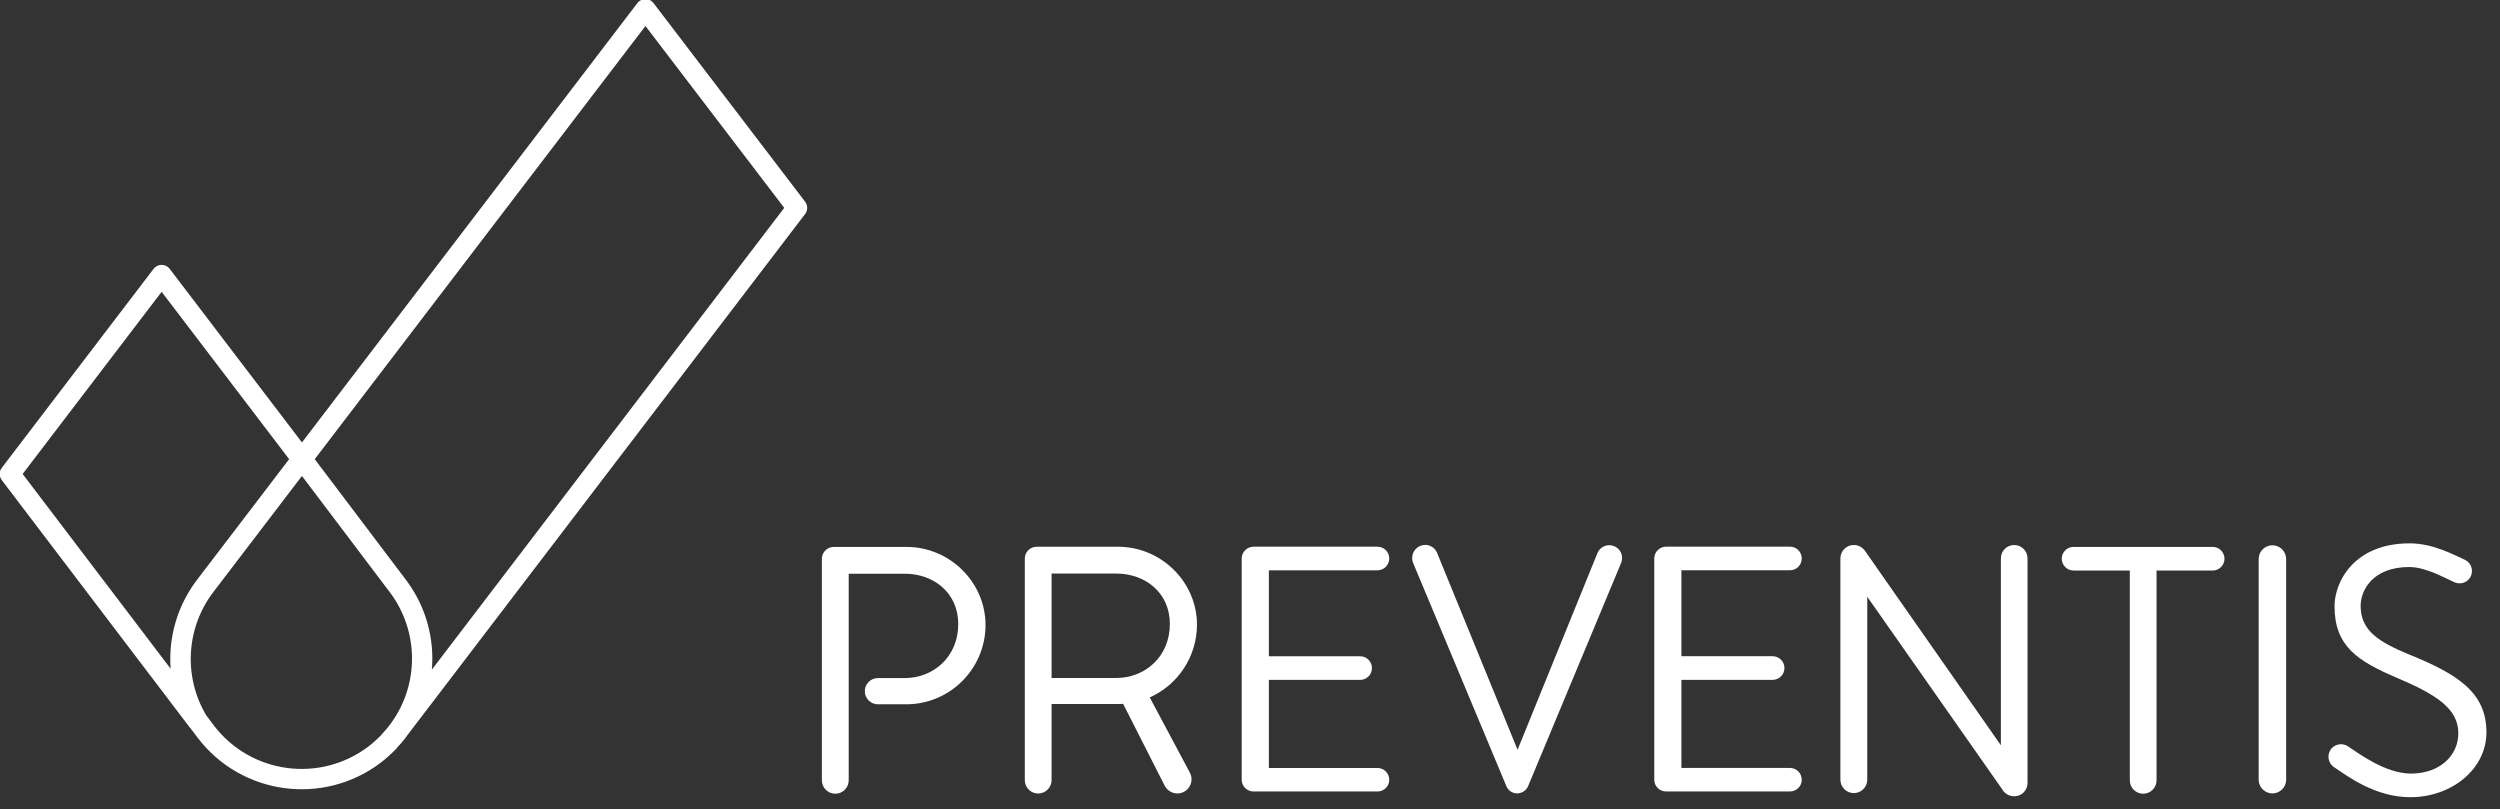
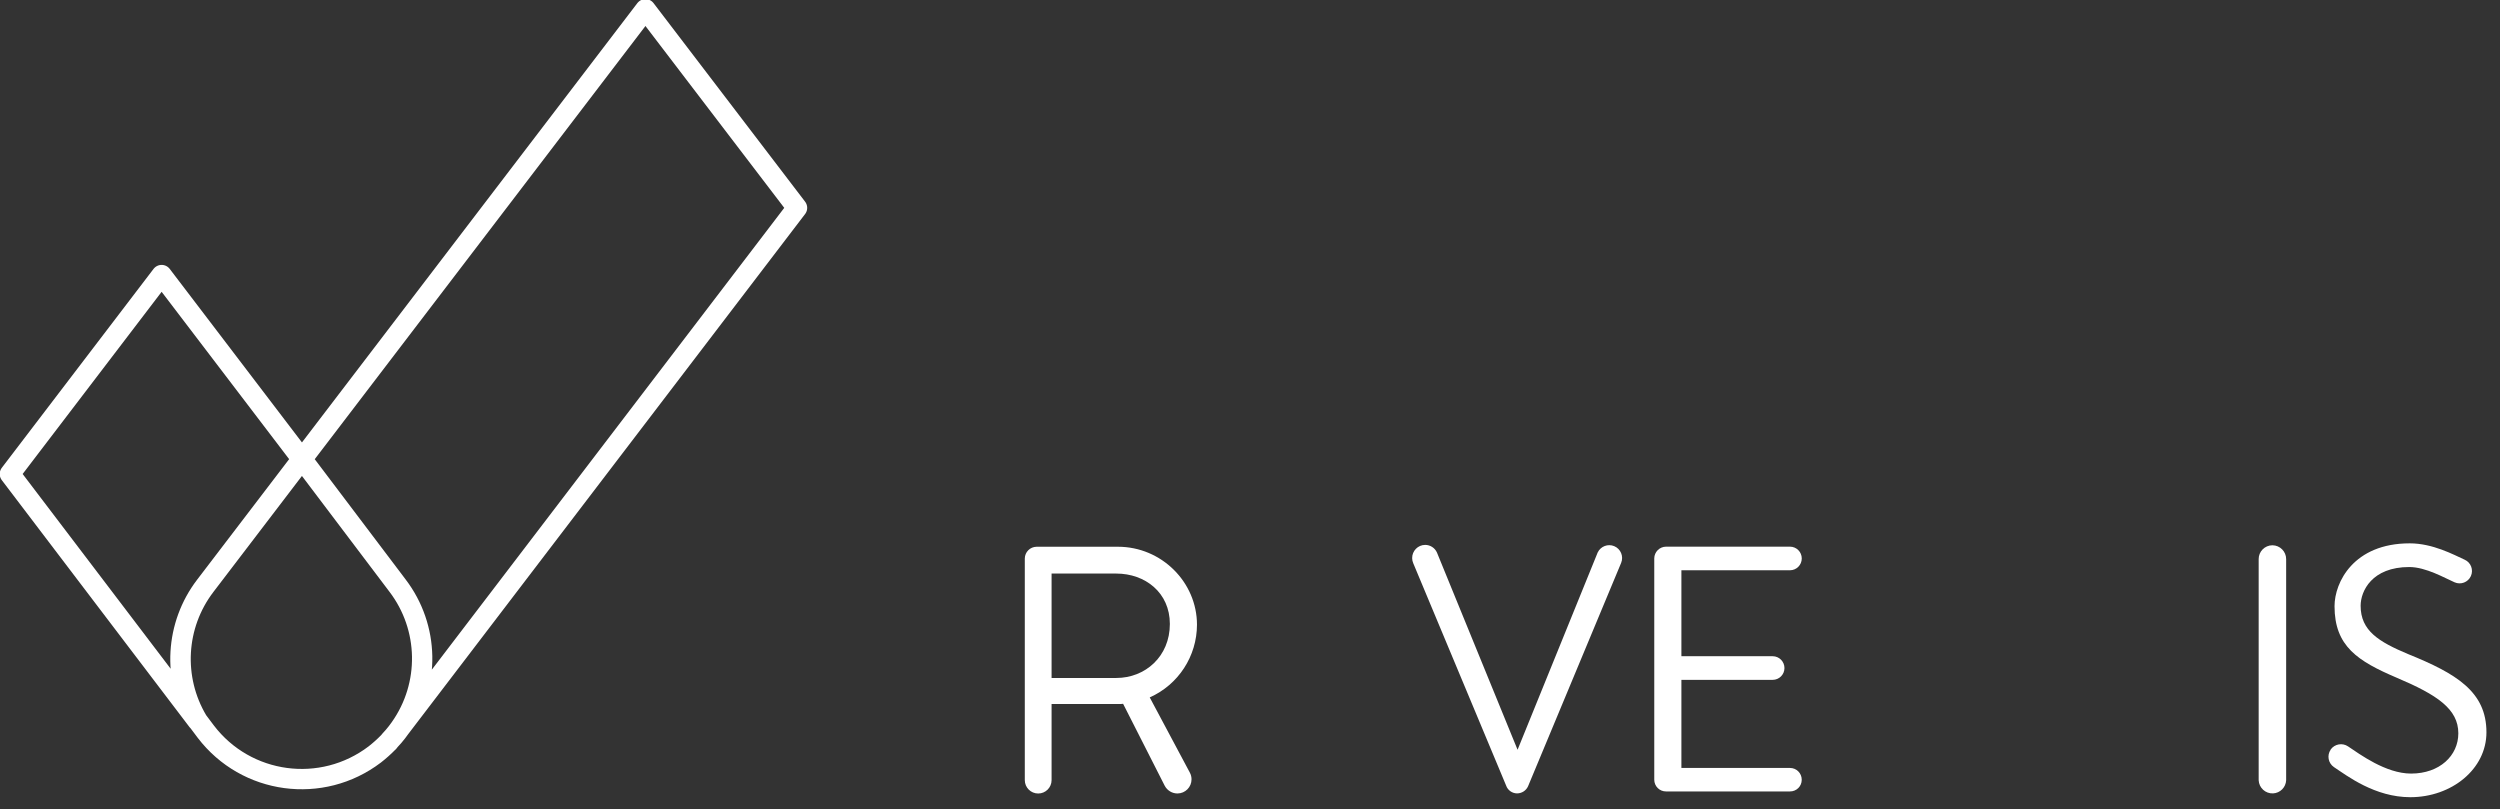
<svg xmlns="http://www.w3.org/2000/svg" width="139" height="45" viewBox="0 0 139 45" fill="none">
  <rect x="0" y="0" width="139" height="45" fill="#333333" stroke="none" />
  <g clip-path="url(#clip0_1_53)">
-     <path d="M111.989 30.303C111.58 30.303 111.249 30.635 111.249 31.043V41.438L103.701 30.639C103.56 30.431 103.326 30.303 103.075 30.302C102.664 30.299 102.329 30.631 102.326 31.042V43.382C102.345 43.794 102.693 44.113 103.106 44.096C103.492 44.078 103.802 43.768 103.819 43.382V33.179L111.408 44.006C111.553 44.177 111.767 44.274 111.992 44.272C112.394 44.277 112.724 43.954 112.73 43.551V31.05C112.734 30.642 112.406 30.308 111.997 30.303H111.989Z" fill="white" />
    <path d="M126.344 30.317C125.921 30.32 125.579 30.665 125.582 31.088V43.381C125.601 43.803 125.957 44.13 126.38 44.113C126.775 44.095 127.092 43.778 127.11 43.381V31.088C127.111 30.663 126.768 30.319 126.344 30.317Z" fill="white" />
    <path d="M133.897 36.37C132.257 35.682 131.251 35.069 131.251 33.682C131.251 32.861 131.881 31.527 133.955 31.527C134.884 31.527 135.936 32.144 136.474 32.376C136.821 32.53 137.227 32.374 137.382 32.028C137.537 31.68 137.381 31.273 137.035 31.119C136.43 30.845 135.267 30.21 133.981 30.21C130.861 30.21 129.8 32.376 129.8 33.705C129.8 35.935 131.094 36.759 133.258 37.682C135.511 38.636 136.683 39.422 136.683 40.773C136.683 42.012 135.645 43.011 134.056 43.011C132.643 43.011 131.183 41.919 130.553 41.5C130.237 41.286 129.807 41.363 129.584 41.674V41.683C129.367 42 129.449 42.433 129.766 42.65C129.771 42.655 129.777 42.657 129.781 42.66C130.499 43.134 132.039 44.324 134.014 44.324C136.312 44.324 138.246 42.762 138.246 40.72C138.251 38.443 136.544 37.444 133.897 36.37Z" fill="white" />
    <path d="M90.135 31.298C90.286 30.933 90.112 30.516 89.748 30.365C89.399 30.222 88.998 30.374 88.833 30.714L84.377 41.687L79.895 30.723C79.781 30.464 79.523 30.296 79.239 30.296C78.836 30.299 78.512 30.629 78.516 31.032C78.516 31.13 78.538 31.227 78.577 31.317L83.739 43.674C83.828 43.936 84.075 44.111 84.35 44.113C84.613 44.111 84.851 43.958 84.959 43.719L90.135 31.298Z" fill="white" />
-     <path d="M50.407 30.409H46.357C45.995 30.409 45.701 30.702 45.696 31.062V43.385C45.696 43.796 46.031 44.131 46.442 44.131C46.853 44.131 47.188 43.796 47.188 43.385V31.899H50.304C51.91 31.899 53.279 32.958 53.279 34.702C53.279 36.506 51.909 37.701 50.304 37.701H48.813C48.409 37.701 48.083 38.027 48.083 38.429C48.083 38.833 48.409 39.159 48.813 39.159H50.425C52.843 39.136 54.792 37.169 54.795 34.751C54.795 32.377 52.81 30.409 50.407 30.409Z" fill="white" />
    <path d="M62.067 37.695H58.468V31.89H62.067C63.671 31.89 65.044 32.95 65.044 34.692C65.044 36.498 63.677 37.695 62.067 37.695ZM63.925 38.776C65.521 38.065 66.549 36.482 66.552 34.735C66.552 32.367 64.578 30.399 62.158 30.399H57.635C57.275 30.402 56.982 30.693 56.979 31.054V43.375C56.979 43.786 57.312 44.119 57.724 44.119C58.135 44.119 58.468 43.786 58.468 43.375V39.144H62.184C62.271 39.144 62.355 39.144 62.445 39.132L64.759 43.689C64.898 43.952 65.17 44.117 65.467 44.117C65.9 44.115 66.251 43.763 66.249 43.329C66.249 43.198 66.217 43.071 66.155 42.957L63.925 38.776Z" fill="white" />
-     <path d="M76.587 42.7H70.549V37.802H75.625C75.987 37.802 76.281 37.508 76.281 37.146C76.281 36.782 75.987 36.489 75.625 36.489H70.549V31.709H76.587C76.949 31.709 77.243 31.416 77.243 31.052C77.243 30.69 76.949 30.396 76.587 30.396H69.697C69.336 30.399 69.043 30.69 69.038 31.049V43.354C69.04 43.716 69.335 44.007 69.697 44.006H76.587C76.946 44.009 77.24 43.721 77.243 43.36V43.354C77.242 42.994 76.949 42.7 76.587 42.7Z" fill="white" />
    <path d="M99.525 42.698H93.486V37.8H98.56C98.922 37.8 99.216 37.506 99.216 37.144C99.216 36.781 98.922 36.486 98.56 36.486H93.486V31.707H99.522C99.884 31.707 100.178 31.414 100.178 31.05C100.178 30.688 99.884 30.394 99.522 30.394H92.636C92.274 30.394 91.98 30.687 91.977 31.047V43.352C91.977 43.713 92.268 44.004 92.627 44.004H99.522C99.878 44.008 100.172 43.723 100.176 43.367V43.352C100.178 42.992 99.885 42.698 99.525 42.698Z" fill="white" />
-     <path d="M123.025 30.408H115.29C114.928 30.408 114.634 30.702 114.634 31.064C114.634 31.427 114.928 31.721 115.29 31.721H118.417V43.386C118.417 43.796 118.75 44.131 119.161 44.131C119.571 44.131 119.904 43.796 119.904 43.386V31.721H123.025C123.387 31.721 123.681 31.427 123.681 31.064C123.681 30.702 123.387 30.408 123.025 30.408Z" fill="white" />
    <path d="M22.244 40.478L22.073 40.71C21.95 40.87 21.818 41.023 21.679 41.168C21.656 41.201 21.631 41.233 21.604 41.264C21.599 41.266 21.595 41.269 21.59 41.274C21.356 41.514 21.104 41.739 20.839 41.946C17.893 44.189 13.689 43.623 11.443 40.68L10.99 40.077C9.584 37.724 9.752 34.752 11.414 32.573L16.79 25.529M22.244 40.478C23.935 38.089 23.876 34.877 22.097 32.551L16.79 25.529M22.244 40.478L44.315 11.557L35.887 0.515L16.79 25.529M11.41 32.573L16.787 25.529L8.987 15.293L0.549 26.353L10.981 40.079C9.575 37.726 9.744 34.752 11.41 32.573Z" stroke="white" stroke-width="1.13" stroke-miterlimit="10" stroke-linecap="round" stroke-linejoin="round" />
  </g>
  <defs>
    <clipPath id="clip0_1_53">
      <rect width="139" height="45" fill="white" />
    </clipPath>
  </defs>
</svg>